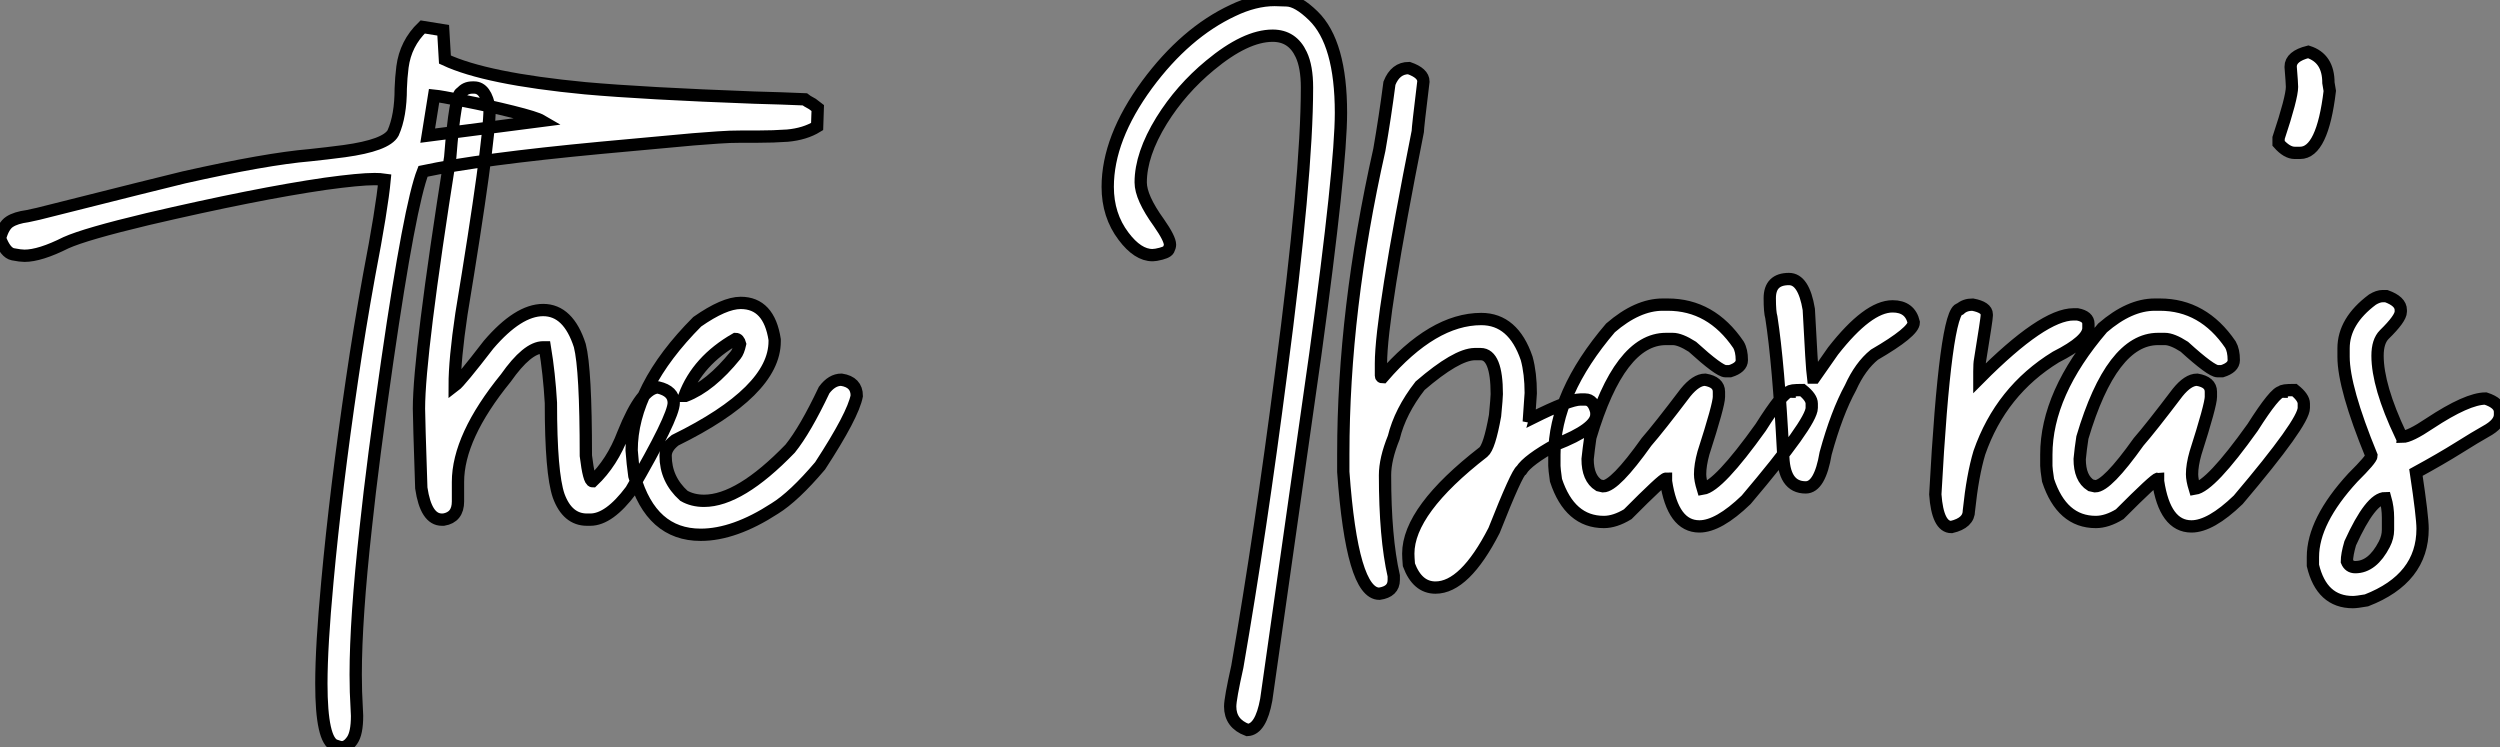
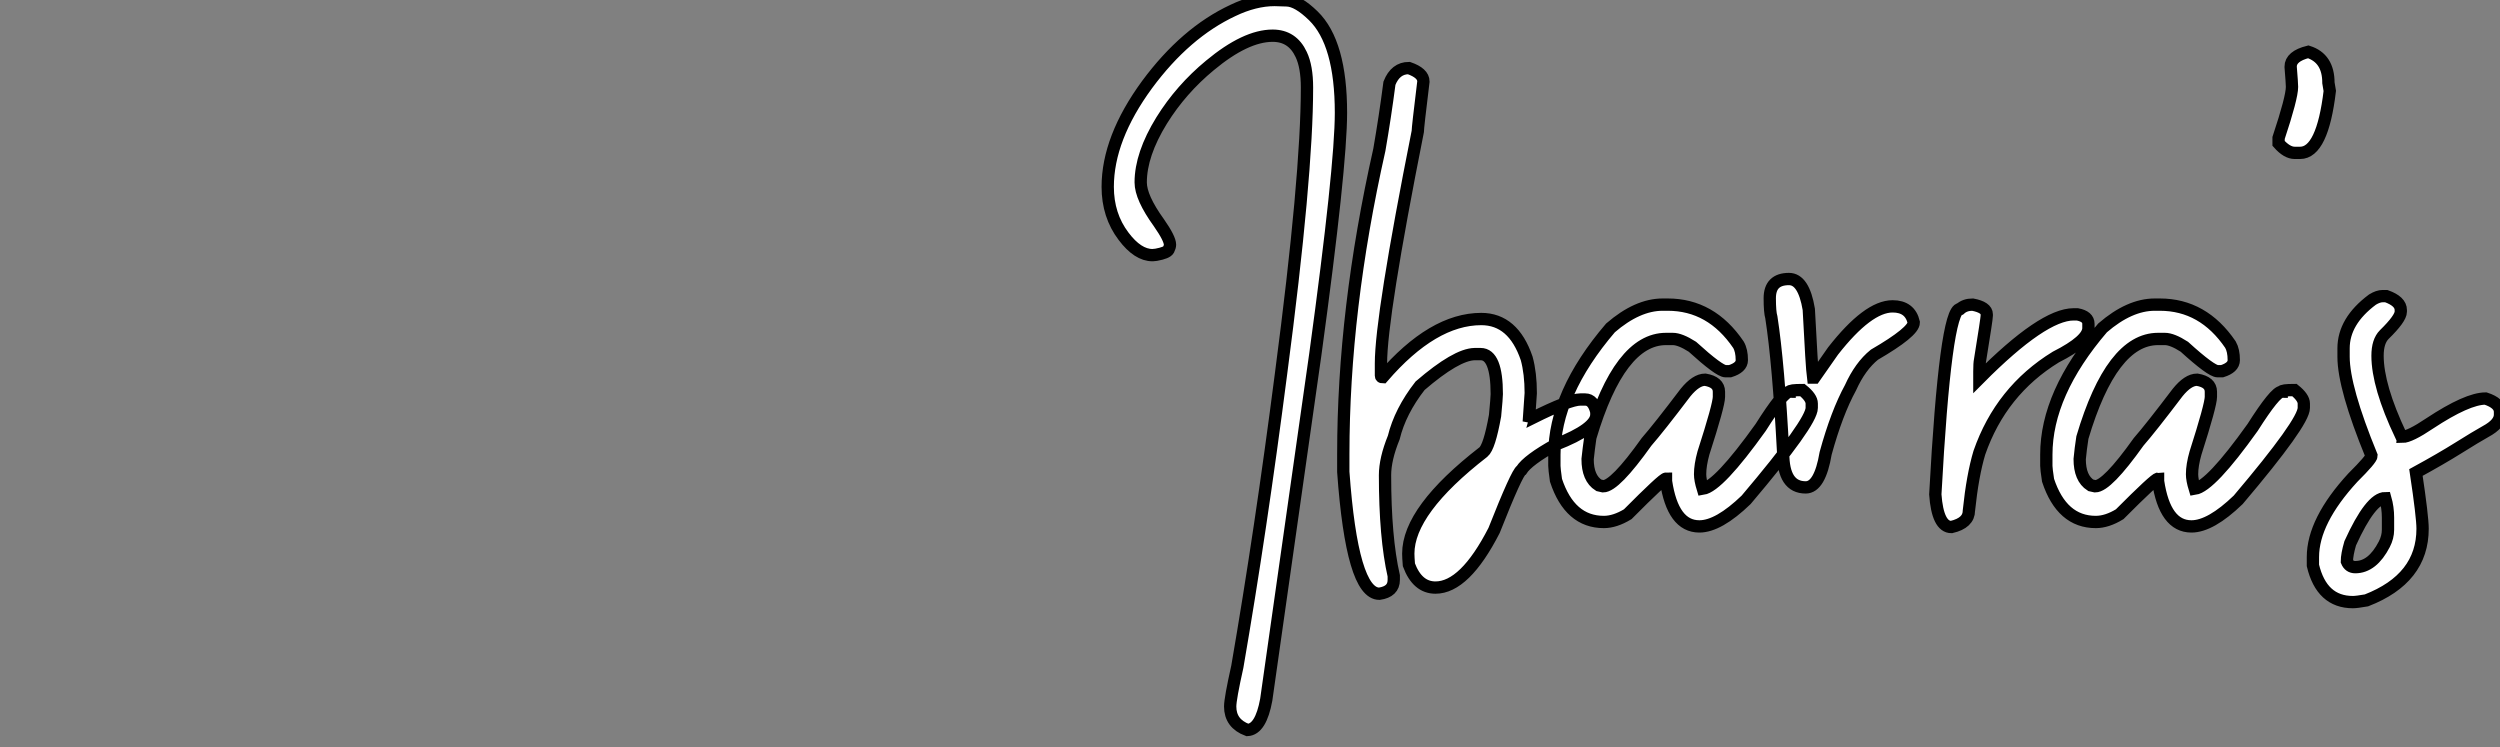
<svg xmlns="http://www.w3.org/2000/svg" viewBox="2.19 -42.44 203.12 60.71">
  <rect x="2.19" y="-42.44" width="203.12" height="60.71" fill="#808080" stroke="none" />
-   <path d="M29.97 18.27L29.97 18.27Q29.80 18.27 29.42 18.13L29.42 18.13Q28.30 17.75 28.30 13.10L28.30 13.10Q28.30 10.06 28.79 4.81L28.79 4.81Q29.48-2.71 30.79-11.59L30.79-11.59Q31.39-15.72 32.18-20.07L32.18-20.07Q33.22-25.48 33.44-27.84L33.44-27.84Q33.11-27.89 32.62-27.89L32.62-27.89Q31.39-27.89 28.63-27.51L28.63-27.51Q22.97-26.69 14.19-24.64L14.19-24.64Q9.13-23.43 7.55-22.72L7.55-22.72Q5.44-21.66 4.18-21.66L4.18-21.66Q3.86-21.66 3.24-21.78Q2.63-21.90 2.19-23.08L2.19-23.08Q2.46-24.09 2.97-24.42Q3.47-24.75 4.43-24.88L4.43-24.88L5.30-25.07Q15.50-27.64 17.14-28.03L17.14-28.03Q23.82-29.53 27.37-29.83L27.37-29.83Q28.71-29.97 30.16-30.16L30.16-30.16Q33.58-30.63 34.13-31.64L34.13-31.64Q34.75-33.03 34.75-35.25L34.75-35.25Q34.78-36.12 34.89-37.00L34.89-37.00Q35.14-38.91 36.53-40.25L36.53-40.25L38.20-39.98L38.34-37.60Q41.67-36.04 49.74-35.27L49.74-35.27Q54.55-34.84 63.46-34.51L63.46-34.51Q65.76-34.45 67.57-34.37L67.57-34.37Q67.70-34.26 68.20-33.99L68.20-33.99L68.63-33.66L68.58-32.16Q67.59-31.55 66.17-31.42L66.17-31.42Q65.02-31.34 63.79-31.34L63.79-31.34L62.48-31.34Q61.47-31.34 60.53-31.27Q59.58-31.20 58.52-31.12L58.52-31.12L51.00-30.43Q41.15-29.50 36.56-28.52L36.56-28.52Q35.49-25.79 33.66-13.15L33.66-13.15Q32.48-4.98 31.91 0.41L31.91 0.41Q31.09 7.85 31.09 12.36L31.09 12.36Q31.09 13.81 31.17 15.07L31.17 15.07L31.20 15.72Q31.20 17.14 30.80 17.71Q30.41 18.27 29.97 18.27ZM37.46-34.67L36.94-31.42L46.21-32.62Q45.75-32.89 43.82-33.37Q41.89-33.85 39.94-34.23Q37.98-34.62 37.46-34.67L37.46-34.67ZM50.15-0.22L50.15-0.22L49.88-0.22Q48.29-0.22 47.58-2.16L47.58-2.16Q46.95-3.99 46.95-9.71L46.95-9.71Q46.81-12.11 46.46-14.22L46.46-14.22L46.32-14.22Q45.04-14.22 43.29-11.73L43.29-11.73Q39.40-6.95 39.40-3.28L39.40-3.28L39.40-1.70Q39.40-0.41 38.23-0.22L38.23-0.22L38.09-0.22Q36.80-0.22 36.42-2.79L36.42-2.79Q36.23-8.48 36.23-9.24L36.23-9.24Q36.23-13.62 38.77-29.67L38.77-29.67Q39.18-34.92 39.68-34.92L39.68-34.92Q40.00-35.33 40.58-35.33L40.58-35.33L40.71-35.33Q41.67-35.33 41.97-33.61L41.97-33.61Q41.97-30.82 39.68-16.93L39.68-16.93Q39.13-13.23 39.13-11.10L39.13-11.10Q39.57-11.43 41.89-14.44L41.89-14.44Q44.30-17.25 46.32-17.25L46.32-17.25Q48.37-17.25 49.30-14.36L49.30-14.36Q49.79-12.44 49.79-5.41L49.79-5.41Q50.04-3.34 50.34-3.34L50.34-3.34Q51.93-4.84 52.83-7.22L52.83-7.22Q54.33-10.96 55.67-10.96L55.67-10.96Q56.93-10.66 56.93-9.71L56.93-9.71Q56.93-8.56 53.46-2.60L53.46-2.60Q51.68-0.22 50.15-0.22ZM59.12 1.01L59.12 1.01Q55.10 1.01 53.73-3.77L53.73-3.77Q53.59-4.76 53.51-5.85L53.51-5.85Q53.51-10.94 58.84-16.30L58.84-16.30Q61.03-17.83 62.37-17.83L62.37-17.83Q64.67-17.83 65.13-14.85L65.13-14.85L65.13-14.71Q65.13-10.64 57.04-6.67L57.04-6.67Q56.27-6.07 56.27-5.41L56.27-5.41Q56.27-3.50 57.75-2.16L57.75-2.16Q58.46-1.75 59.39-1.75L59.39-1.75Q62.29-1.75 66.39-5.99L66.39-5.99Q67.62-7.52 69.15-10.75L69.15-10.75Q69.78-11.59 70.55-11.59L70.55-11.59Q71.80-11.40 71.80-10.28L71.80-10.28Q71.50-8.70 68.82-4.59L68.82-4.59Q66.69-2.08 65.13-1.12L65.13-1.12Q61.85 1.01 59.12 1.01ZM57.80-10.28L57.89-10.28Q59.91-11.05 61.96-13.59L61.96-13.59Q62.18-13.86 62.32-14.49L62.32-14.49Q62.21-14.90 61.96-14.90L61.96-14.90Q58.87-13.13 57.80-10.28L57.80-10.28Z" fill="white" stroke="black" transform="scale(1,1)" />
  <path d="M103.54 16.87L103.54 16.87Q102.14 16.35 102.14 14.96L102.14 14.96Q102.14 14.33 102.72 11.73L102.72 11.73Q104.63 0.66 106.27-12.06L106.27-12.06Q108.38-28.11 108.38-35.33L108.38-35.33Q108.38-37.02 107.91-38.01L107.91-38.01Q107.20-39.54 105.59-39.54L105.59-39.54Q103.40-39.54 100.50-37.13L100.50-37.13Q98.15-35.19 96.57-32.65L96.57-32.65Q94.87-29.89 94.87-27.62L94.87-27.62Q94.87-26.39 96.35-24.34L96.35-24.34Q97.25-23.05 97.25-22.56L97.25-22.56Q97.25-22.39 97.13-22.15Q97.00-21.90 96.13-21.74L96.13-21.74L95.83-21.71Q94.63-21.71 93.48-23.24L93.48-23.24Q92.19-24.94 92.19-27.26L92.19-27.26Q92.19-31.20 95.39-35.57L95.39-35.57Q98.51-39.79 102.36-41.59L102.36-41.59Q104.14-42.44 105.75-42.44L105.75-42.44Q105.84-42.44 106.74-42.41Q107.64-42.38 108.90-41.15L108.90-41.15Q111.14-38.96 111.14-33.28L111.14-33.28Q111.14-28.88 109.06-13.67L109.06-13.67L105.07 14.41Q104.63 16.82 103.54 16.87ZM114.26 5.80L114.26 5.80Q112.04 5.80 111.33-4.10L111.33-4.10L111.33-5.55Q111.33-17.25 114.26-30.27L114.26-30.27Q114.72-32.92 115.08-35.68L115.08-35.68Q115.57-36.91 116.66-36.91L116.66-36.91Q117.84-36.50 117.84-35.82L117.84-35.82Q117.38-32.05 117.38-31.75L117.38-31.75Q114.39-16.71 114.39-12.91L114.39-12.91L114.39-11.92Q114.39-11.79 114.53-11.79L114.53-11.79Q118.61-16.52 122.54-16.52L122.54-16.52Q125.14-16.52 126.23-13.32L126.23-13.32Q126.56-12.11 126.56-10.50L126.56-10.50L126.43-8.61Q126.70-8.56 126.70-8.48L126.70-8.48Q129.71-9.98 130.58-9.98L130.58-9.98L130.99-9.98Q131.65-9.98 131.89-8.97L131.89-8.97L131.89-8.75Q131.89-7.60 128.59-6.32L128.59-6.32Q126.32-5.06 125.80-4.24L125.80-4.24Q125.44-4.05 123.58 0.66L123.58 0.66Q121.20 5.30 118.82 5.30L118.82 5.30Q117.35 5.30 116.66 3.45L116.66 3.45Q116.61 2.84 116.61 2.54L116.61 2.54Q116.61-0.98 122.71-5.71L122.71-5.71Q123.20-6.10 123.66-8.67L123.66-8.67Q123.80-10.14 123.80-10.42L123.80-10.42Q123.80-13.67 122.49-13.67L122.49-13.67L122.00-13.67Q120.52-13.64 117.57-11.10L117.57-11.10Q115.95-9.02 115.43-6.89L115.43-6.89Q114.72-5.14 114.72-3.83L114.72-3.83Q114.72 1.23 115.43 4.35L115.43 4.35L115.43 4.68Q115.43 5.63 114.26 5.80ZM140.26 0.33L140.26 0.33Q138.10 0.33 137.55-3.34L137.55-3.34L137.55-3.55Q137.31-3.55 134.44-0.66L134.44-0.66Q133.40-0.03 132.50-0.03L132.50-0.03Q129.73-0.03 128.61-3.42L128.61-3.42Q128.48-4.35 128.48-4.59L128.48-4.59L128.48-5.50Q128.48-10.47 133.04-15.80L133.04-15.80Q135.23-17.69 137.28-17.69L137.28-17.69L137.69-17.69Q141.22-17.69 143.43-14.44L143.43-14.44Q143.71-13.97 143.71-13.18L143.71-13.18Q143.71-12.58 142.75-12.28L142.75-12.28L142.39-12.28Q141.88-12.28 139.69-14.27L139.69-14.27Q138.70-14.90 138.10-14.90L138.10-14.90L137.55-14.90Q133.78-14.90 131.40-6.89L131.40-6.89Q131.27-5.99 131.18-5.14L131.18-5.14Q131.18-3.58 132.09-3.01L132.09-3.01L132.44-2.93Q133.40-2.93 135.97-6.54L135.97-6.54Q136.95-7.66 139.14-10.55L139.14-10.55Q139.99-11.59 140.73-11.59L140.73-11.59Q141.85-11.40 141.85-10.61L141.85-10.61L141.85-10.20Q141.85-9.54 140.59-5.63L140.59-5.63Q140.32-4.65 140.32-3.91L140.32-3.91Q140.32-3.45 140.54-2.73L140.54-2.73Q141.82-2.93 145.24-7.71L145.24-7.71Q147.07-10.61 147.59-10.61L147.59-10.61Q147.59-10.75 148.63-10.75L148.63-10.75Q149.39-10.14 149.39-9.65L149.39-9.65L149.39-9.30Q149.39-8.12 144.06-1.83L144.06-1.83Q141.82 0.33 140.26 0.33ZM147.54-19.77L147.54-19.77Q148.74-19.77 149.15-17.31L149.15-17.31Q149.39-12.61 149.50-11.76L149.50-11.76L149.61-11.76L151.12-13.92Q153.96-17.55 155.96-17.55L155.96-17.55Q157.38-17.55 157.68-16.24L157.68-16.24Q157.68-15.48 154.48-13.62L154.48-13.62Q153.33-12.69 152.54-10.94L152.54-10.94Q151.42-8.89 150.52-5.61L150.52-5.61Q150.05-2.84 148.90-2.84L148.90-2.84Q147.07-2.84 147.07-5.61L147.07-5.61Q146.69-12.91 146.11-16.65L146.11-16.65Q145.98-17.09 145.98-18.21L145.98-18.21Q145.98-19.77 147.54-19.77ZM162.46-17.69L162.46-17.69Q163.61-17.47 163.61-16.90L163.61-16.90L163.61-16.79Q163.61-16.54 163.07-13.21L163.07-13.21Q163.01-12.93 163.01-12.25L163.01-12.25L163.01-11.70Q168.18-16.90 170.67-16.90L170.67-16.90L170.97-16.90Q171.87-16.73 171.87-16.13L171.87-16.13L171.87-15.78Q171.87-14.77 169.22-13.43L169.22-13.43Q164.76-10.69 163.01-5.66L163.01-5.66Q162.46-3.83 162.16-0.96L162.16-0.96Q162.16 0.05 160.74 0.38L160.74 0.38Q159.62 0.38 159.43-2.27L159.43-2.27Q160.25-17.34 161.45-17.34L161.45-17.34Q161.84-17.69 162.46-17.69ZM180.24 0.33L180.24 0.33Q178.08 0.33 177.53-3.34L177.53-3.34L177.53-3.55Q177.29-3.55 174.41-0.66L174.41-0.66Q173.38-0.03 172.47-0.03L172.47-0.03Q169.71-0.03 168.59-3.42L168.59-3.42Q168.45-4.35 168.45-4.59L168.45-4.59L168.45-5.50Q168.45-10.47 173.02-15.80L173.02-15.80Q175.21-17.69 177.26-17.69L177.26-17.69L177.67-17.69Q181.20-17.69 183.41-14.44L183.41-14.44Q183.68-13.97 183.68-13.18L183.68-13.18Q183.68-12.58 182.73-12.28L182.73-12.28L182.37-12.28Q181.85-12.28 179.66-14.27L179.66-14.27Q178.68-14.90 178.08-14.90L178.08-14.90L177.53-14.90Q173.76-14.90 171.38-6.89L171.38-6.89Q171.24-5.99 171.16-5.14L171.16-5.14Q171.16-3.58 172.06-3.01L172.06-3.01L172.42-2.93Q173.38-2.93 175.95-6.54L175.95-6.54Q176.93-7.66 179.12-10.55L179.12-10.55Q179.96-11.59 180.70-11.59L180.70-11.59Q181.82-11.40 181.82-10.61L181.82-10.61L181.82-10.20Q181.82-9.54 180.57-5.63L180.57-5.63Q180.29-4.65 180.29-3.91L180.29-3.91Q180.29-3.45 180.51-2.73L180.51-2.73Q181.80-2.93 185.21-7.71L185.21-7.71Q187.05-10.61 187.57-10.61L187.57-10.61Q187.57-10.75 188.61-10.75L188.61-10.75Q189.37-10.14 189.37-9.65L189.37-9.65L189.37-9.30Q189.37-8.12 184.04-1.83L184.04-1.83Q181.80 0.33 180.24 0.33ZM189.07-30.02L189.07-30.02L188.63-30.02Q188.00-30.02 187.32-30.79L187.32-30.79L187.32-31.23Q188.41-34.51 188.41-35.38L188.41-35.38Q188.41-35.66 188.30-37.02L188.30-37.02Q188.30-37.87 189.73-38.23L189.73-38.23Q191.37-37.71 191.37-35.71L191.37-35.71L191.48-35.05Q190.88-30.02 189.07-30.02ZM193.36 6.48L193.36 6.48Q190.82 6.48 190.11 3.50L190.11 3.50L190.11 2.82Q190.11-0.11 193.36-3.64L193.36-3.64Q194.87-5.14 194.87-5.41L194.87-5.41Q192.60-10.94 192.60-13.45L192.60-13.45L192.60-14.14Q192.60-16.35 194.95-18.10L194.95-18.10Q195.41-18.38 195.77-18.38L195.77-18.38L196.07-18.38Q197.25-17.96 197.25-17.25L197.25-17.25L197.25-17.12Q197.25-16.57 195.91-15.26L195.91-15.26Q195.36-14.71 195.36-13.54L195.36-13.54Q195.36-11.07 197.25-7.08L197.25-7.08Q197.38-7.05 197.38-6.95L197.38-6.95Q197.98-6.95 199.60-8.04L199.60-8.04Q202.66-10.06 204.14-10.06L204.14-10.06Q205.31-9.68 205.31-8.97L205.31-8.97L205.31-8.75Q205.31-8.01 204.14-7.38L204.14-7.38Q203.37-6.95 201.95-6.06Q200.53-5.17 198.48-4.05L198.48-4.05Q199.02-0.46 199.02 0.52L199.02 0.52Q199.02 4.57 194.46 6.34L194.46 6.34Q193.66 6.48 193.36 6.48ZM193.55 3.64L193.55 3.64Q194.95 3.64 195.91 1.78L195.91 1.78Q196.21 1.20 196.21 0.60L196.21 0.60L196.21-0.38Q196.21-1.20 195.99-1.97L195.99-1.97Q194.81-1.97 193.14 1.70L193.14 1.70Q192.87 2.63 192.87 3.17L192.87 3.17Q193.06 3.64 193.55 3.64Z" fill="white" stroke="black" transform="scale(1,1)" />
</svg>